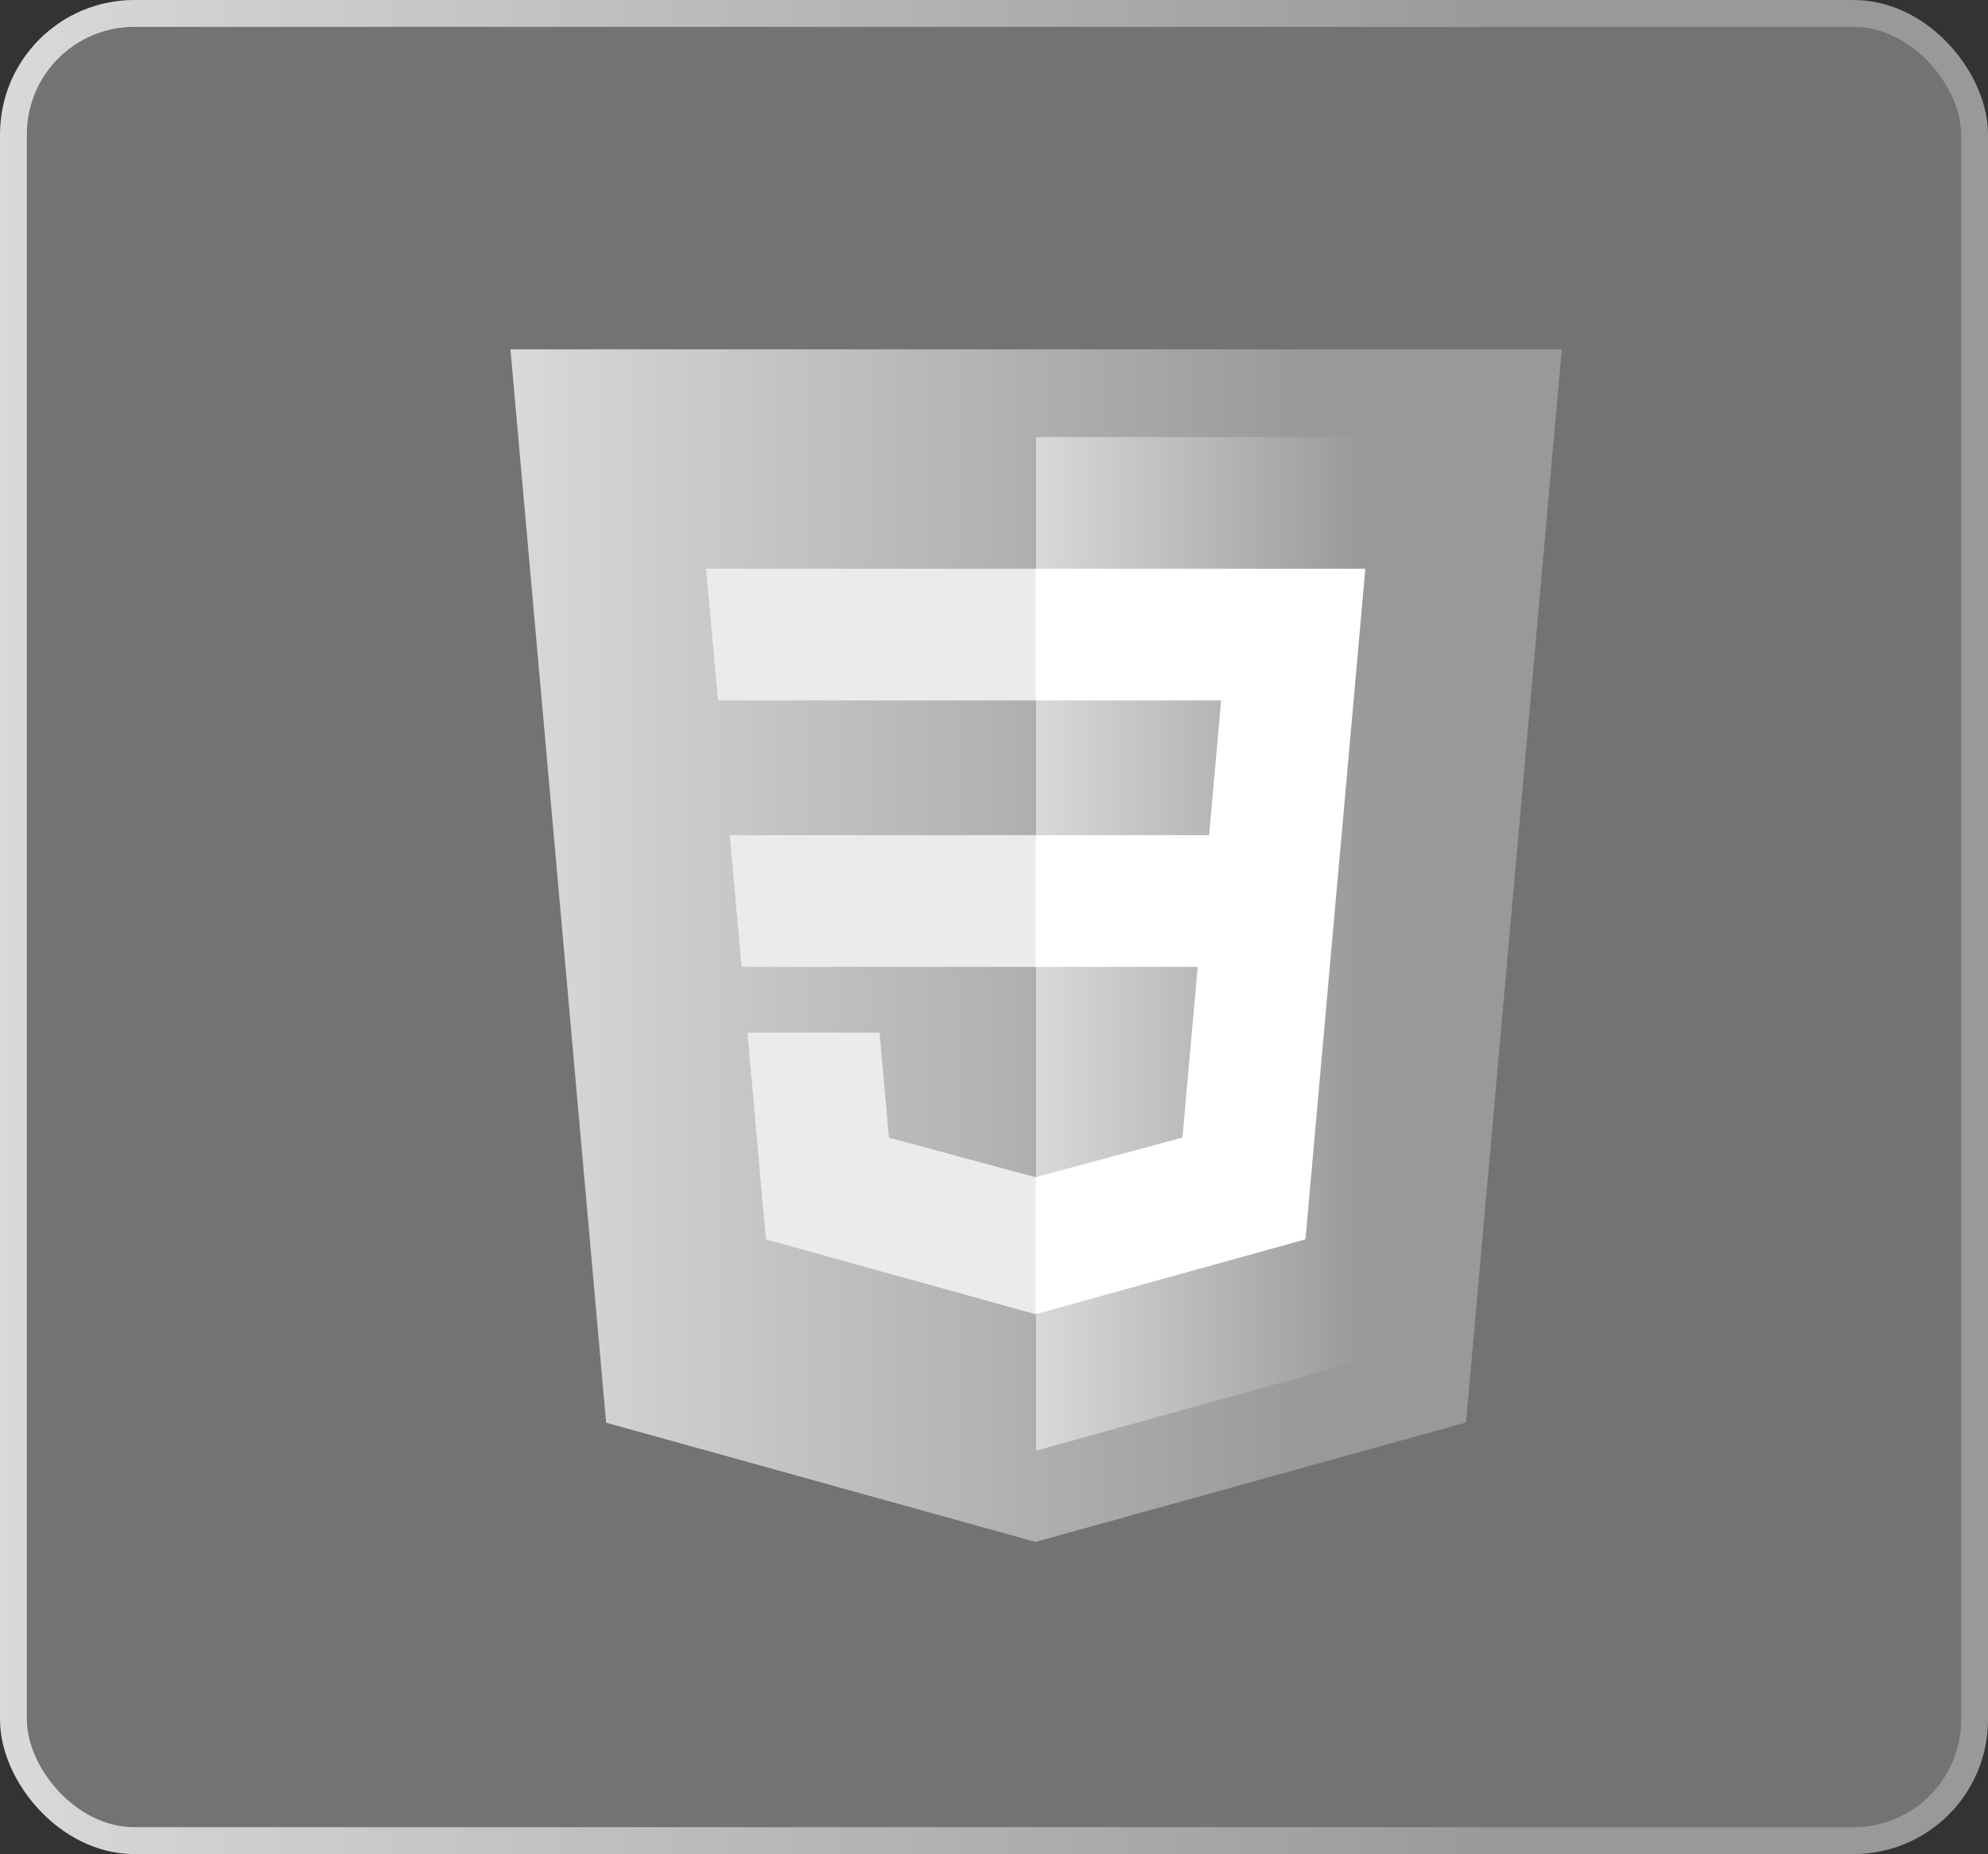
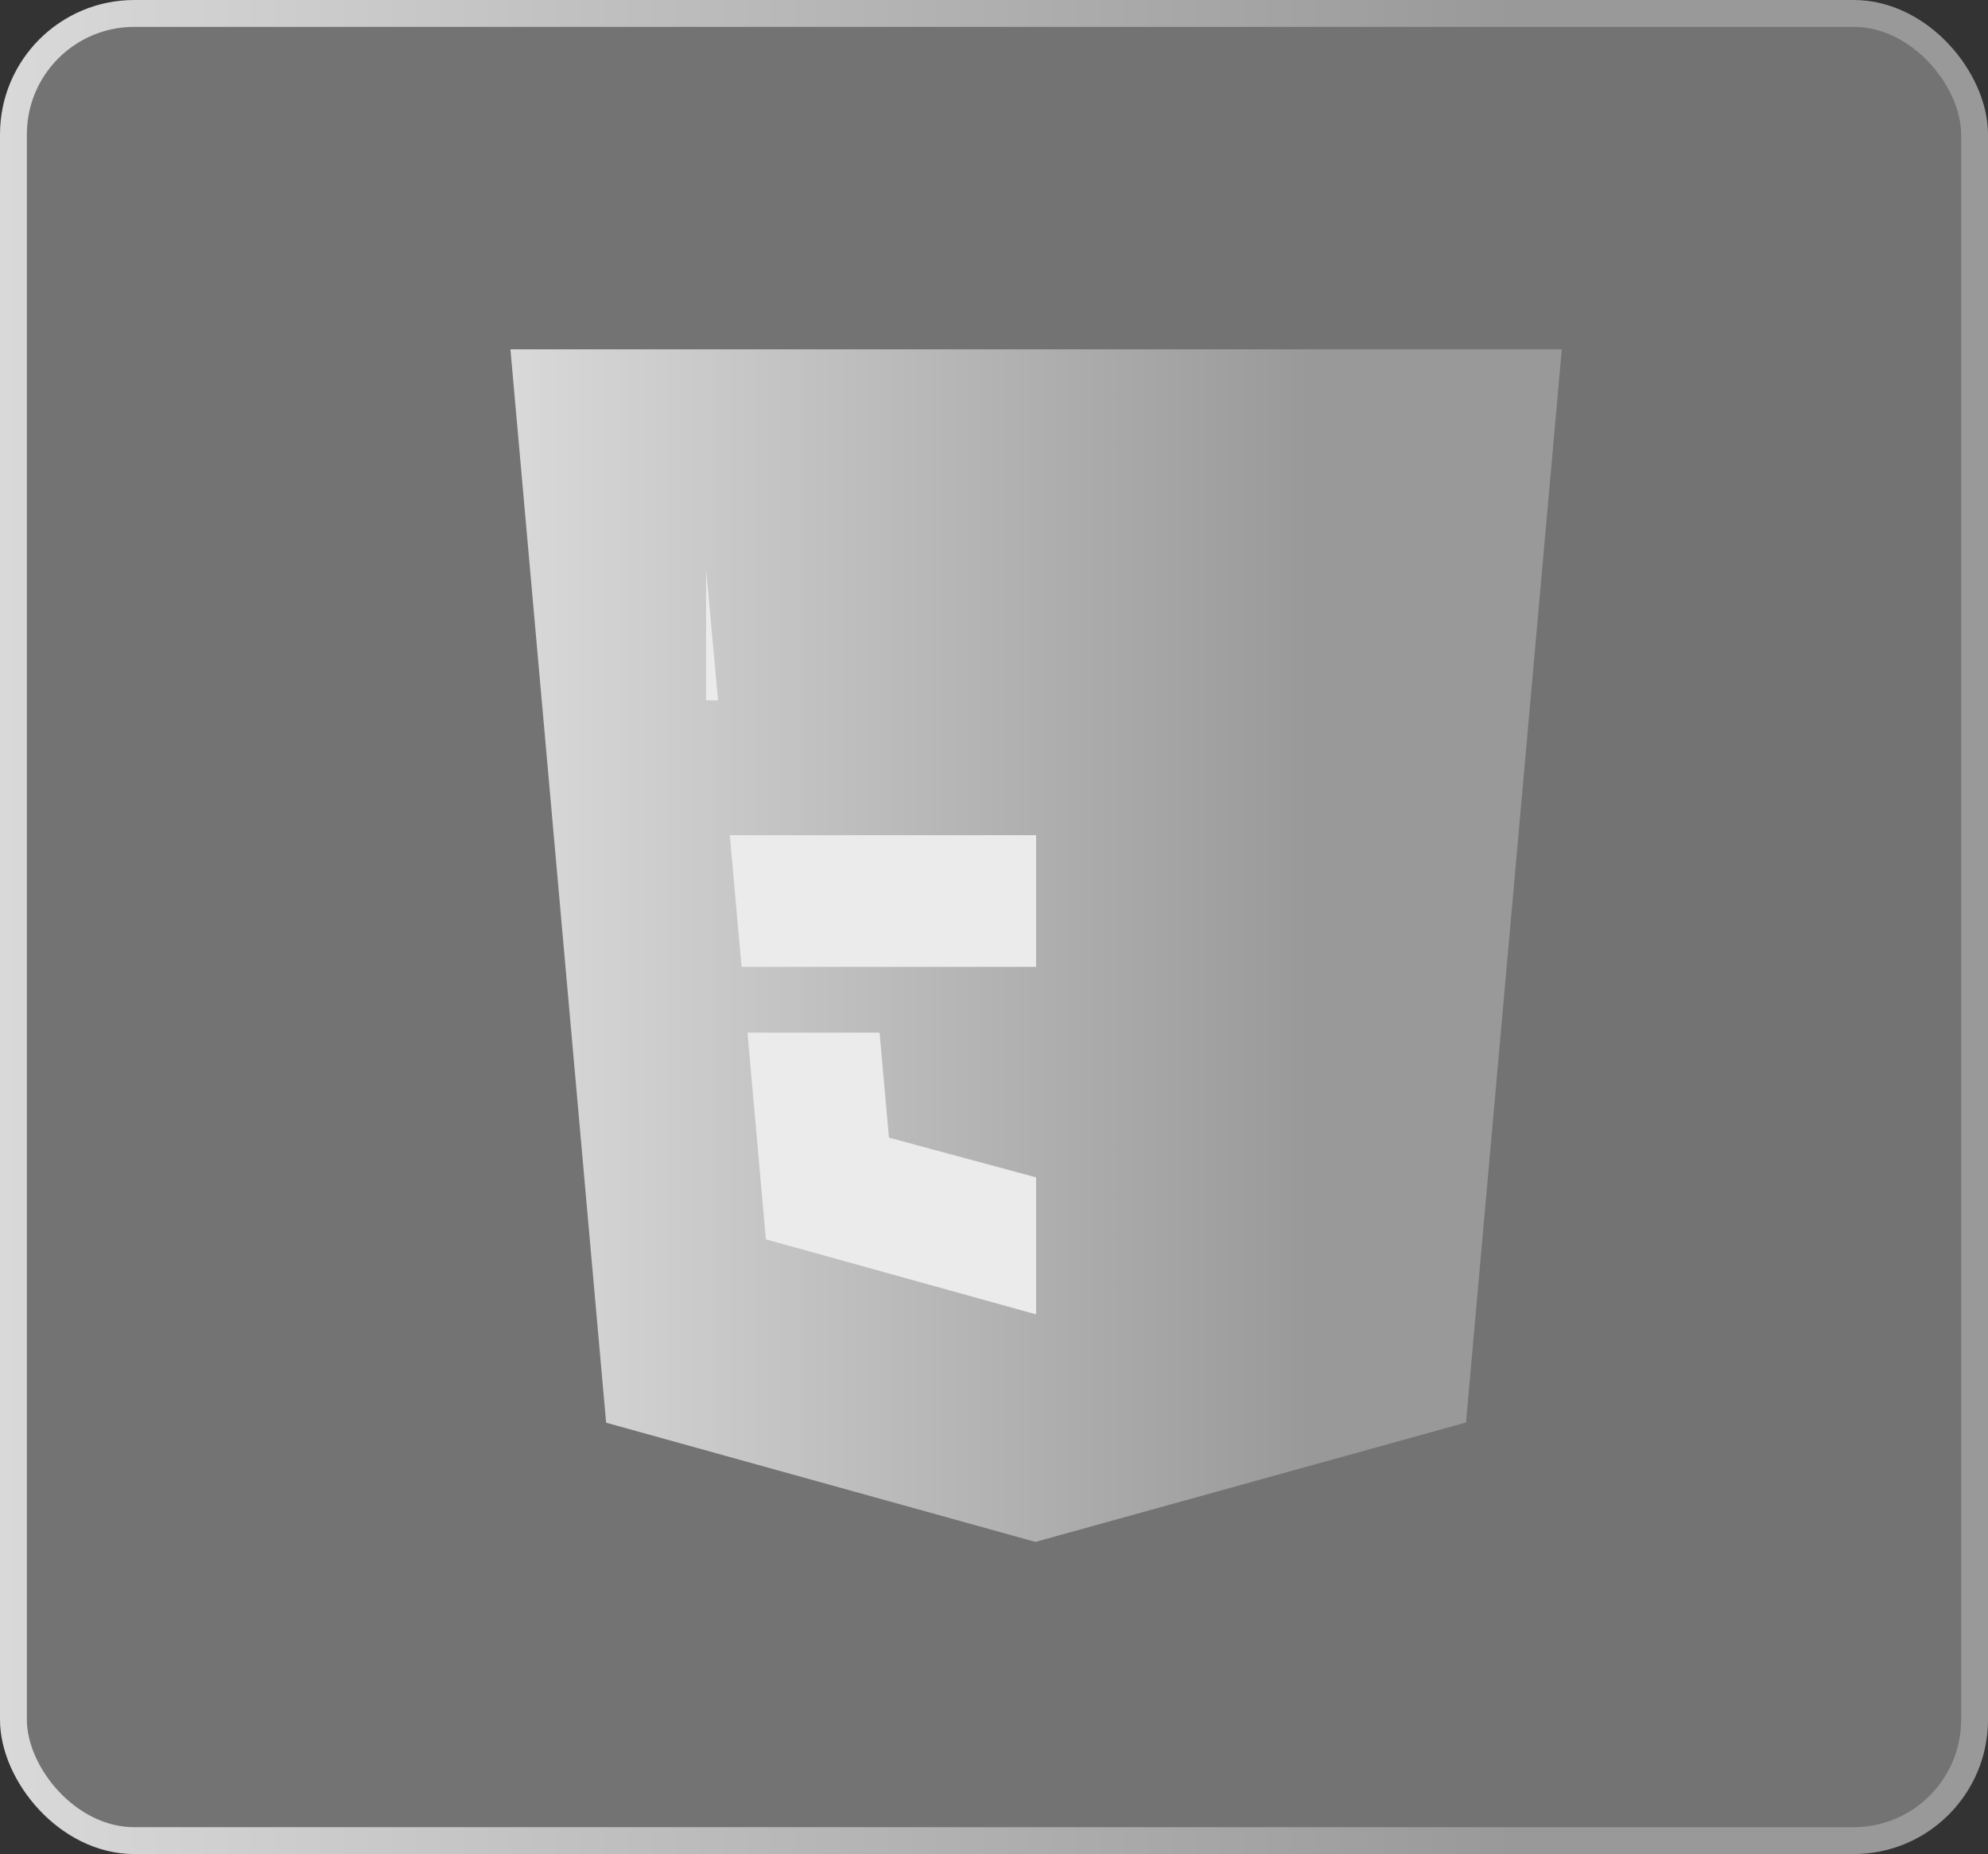
<svg xmlns="http://www.w3.org/2000/svg" width="74" height="69" viewBox="0 0 74 69" fill="none">
  <rect x="0" y="0" width="74" height="69" fill="#333333" stroke="none" />
  <rect x="0.5" y="0.5" width="73" height="68" rx="4.5" fill="#8F8F8F" fill-opacity="0.7" stroke="url(#paint0_linear_53_19)" />
  <path d="M38.543 57.383L22.562 52.946L19 13H58.135L54.569 52.94L38.543 57.383Z" fill="url(#paint1_linear_53_19)" />
-   <path d="M51.517 50.397L54.564 16.266H38.567V53.987L51.517 50.397Z" fill="url(#paint2_linear_53_19)" />
-   <path d="M27.165 31.082L27.604 35.981H38.567V31.082H27.165ZM26.282 21.166L26.728 26.065H38.567V21.166H26.282ZM38.567 43.806L38.546 43.811L33.09 42.338L32.741 38.431H27.823L28.509 46.123L38.545 48.909L38.567 48.903V43.806Z" fill="#EBEBEB" />
-   <path d="M49.939 31.082L50.823 21.166H38.55V26.065H45.454L45.008 31.082H38.55V35.981H44.583L44.015 42.335L38.55 43.81V48.907L48.594 46.123L48.668 45.295L49.819 32.397L49.939 31.082Z" fill="white" />
+   <path d="M27.165 31.082L27.604 35.981H38.567V31.082H27.165ZM26.282 21.166L26.728 26.065H38.567H26.282ZM38.567 43.806L38.546 43.811L33.09 42.338L32.741 38.431H27.823L28.509 46.123L38.545 48.909L38.567 48.903V43.806Z" fill="#EBEBEB" />
  <defs>
    <linearGradient id="paint0_linear_53_19" x1="-6.097" y1="34.5" x2="74" y2="34.5" gradientUnits="userSpaceOnUse">
      <stop stop-color="#E1E0E0" />
      <stop offset="0.78" stop-color="#999999" />
    </linearGradient>
    <linearGradient id="paint1_linear_53_19" x1="15.775" y1="35.191" x2="58.135" y2="35.191" gradientUnits="userSpaceOnUse">
      <stop stop-color="#E1E0E0" />
      <stop offset="0.78" stop-color="#999999" />
    </linearGradient>
    <linearGradient id="paint2_linear_53_19" x1="37.249" y1="35.127" x2="54.564" y2="35.127" gradientUnits="userSpaceOnUse">
      <stop stop-color="#E1E0E0" />
      <stop offset="0.78" stop-color="#999999" />
    </linearGradient>
  </defs>
</svg>